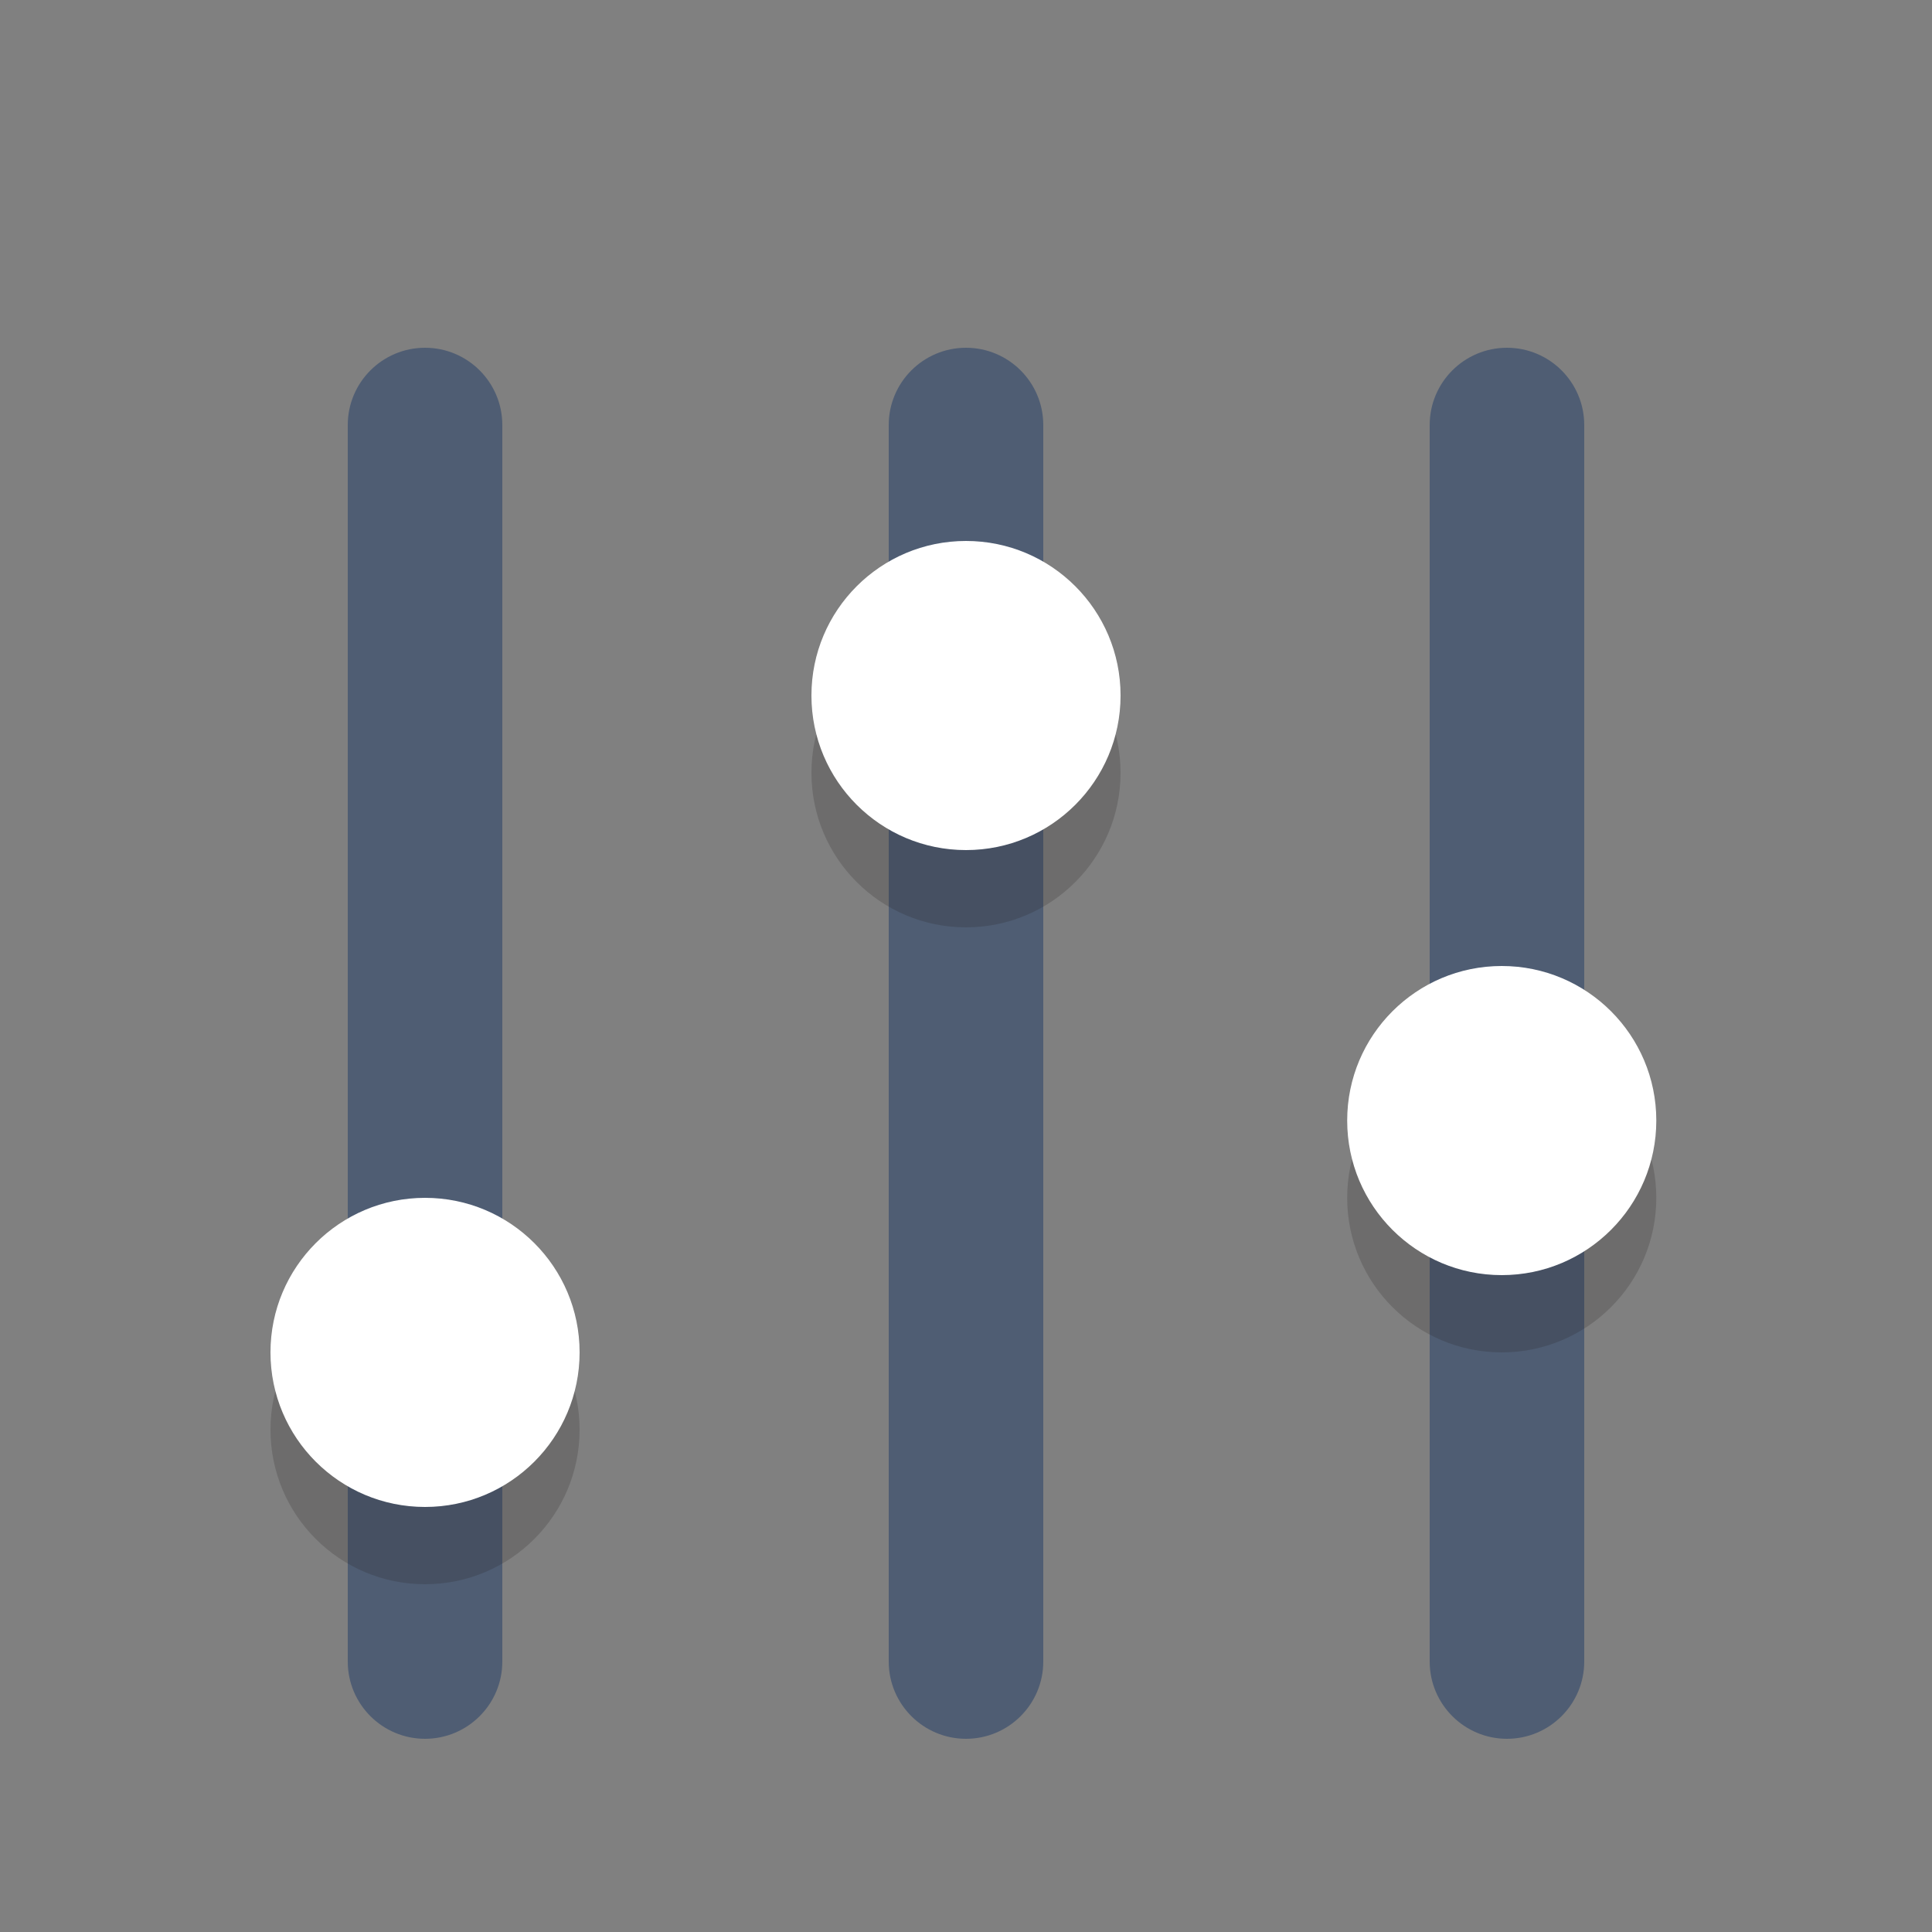
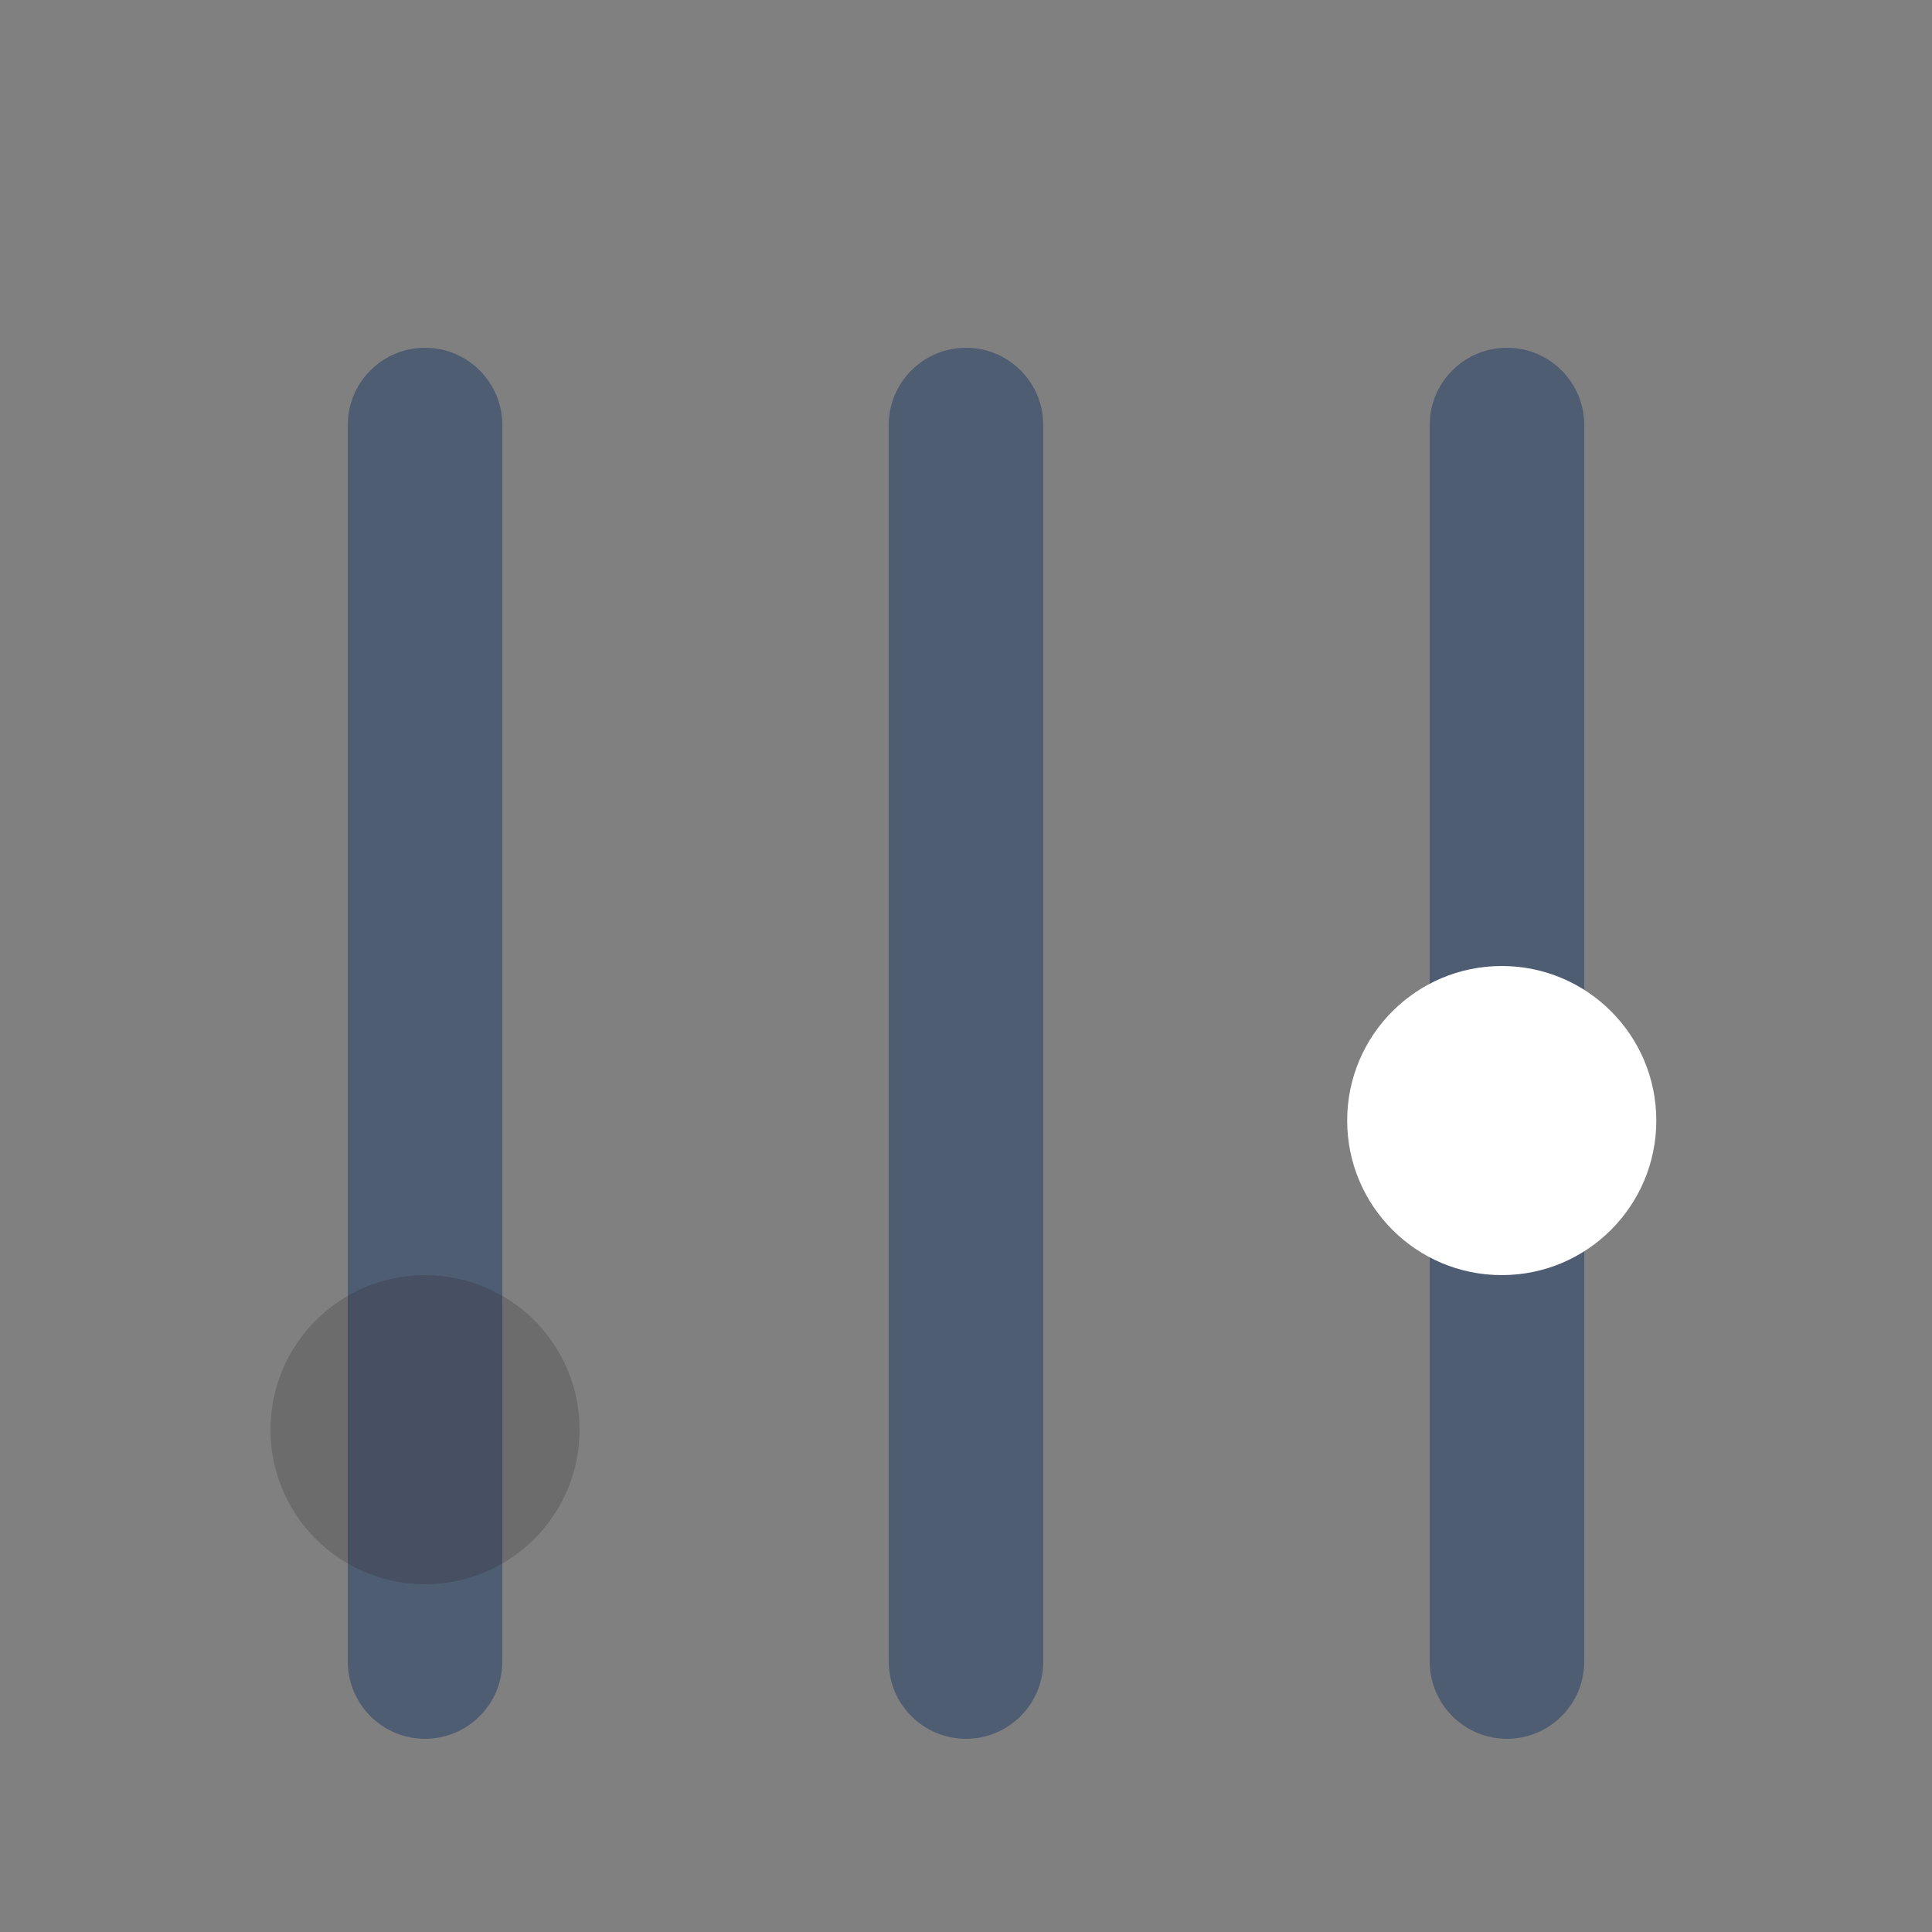
<svg xmlns="http://www.w3.org/2000/svg" version="1.1" id="Layer_1" x="0px" y="0px" width="50px" height="50px" viewBox="0 0 50 50" style="enable-background:new 0 0 50 50;" xml:space="preserve">
  <rect x="0" y="0" width="50" height="50" fill="#808080" stroke="none" />
  <g>
    <path style="fill:#4F5D73;" d="M25,45c-1.104,0-2-0.896-2-2V11c0-1.104,0.896-2,2-2l0,0c1.104,0,2,0.896,2,2v32   C27,44.104,26.104,45,25,45L25,45z" />
  </g>
  <g>
    <path style="fill:#4F5D73;" d="M39,45c-1.104,0-2-0.896-2-2V11c0-1.104,0.896-2,2-2l0,0c1.104,0,2,0.896,2,2v32   C41,44.104,40.104,45,39,45L39,45z" />
  </g>
  <g>
-     <path style="fill:#4F5D73;" d="M11,45c-1.104,0-2-0.896-2-2V11c0-1.104,0.896-2,2-2l0,0c1.104,0,2,0.896,2,2v32   C13,44.104,12.104,45,11,45L11,45z" />
+     <path style="fill:#4F5D73;" d="M11,45c-1.104,0-2-0.896-2-2V11c0-1.104,0.896-2,2-2l0,0c1.104,0,2,0.896,2,2v32   C13,44.104,12.104,45,11,45z" />
  </g>
  <g style="opacity:0.2;">
-     <circle style="fill:#231F20;" cx="38.865" cy="31" r="4" />
-   </g>
+     </g>
  <g style="opacity:0.2;">
-     <circle style="fill:#231F20;" cx="25" cy="20" r="4" />
-   </g>
+     </g>
  <g style="opacity:0.2;">
    <circle style="fill:#231F20;" cx="11" cy="37" r="4" />
  </g>
  <g>
    <circle style="fill:#FFFFFF;" cx="38.865" cy="29" r="4" />
  </g>
  <g>
-     <circle style="fill:#FFFFFF;" cx="25" cy="18" r="4" />
-   </g>
+     </g>
  <g>
-     <circle style="fill:#FFFFFF;" cx="11" cy="35" r="4" />
-   </g>
+     </g>
</svg>